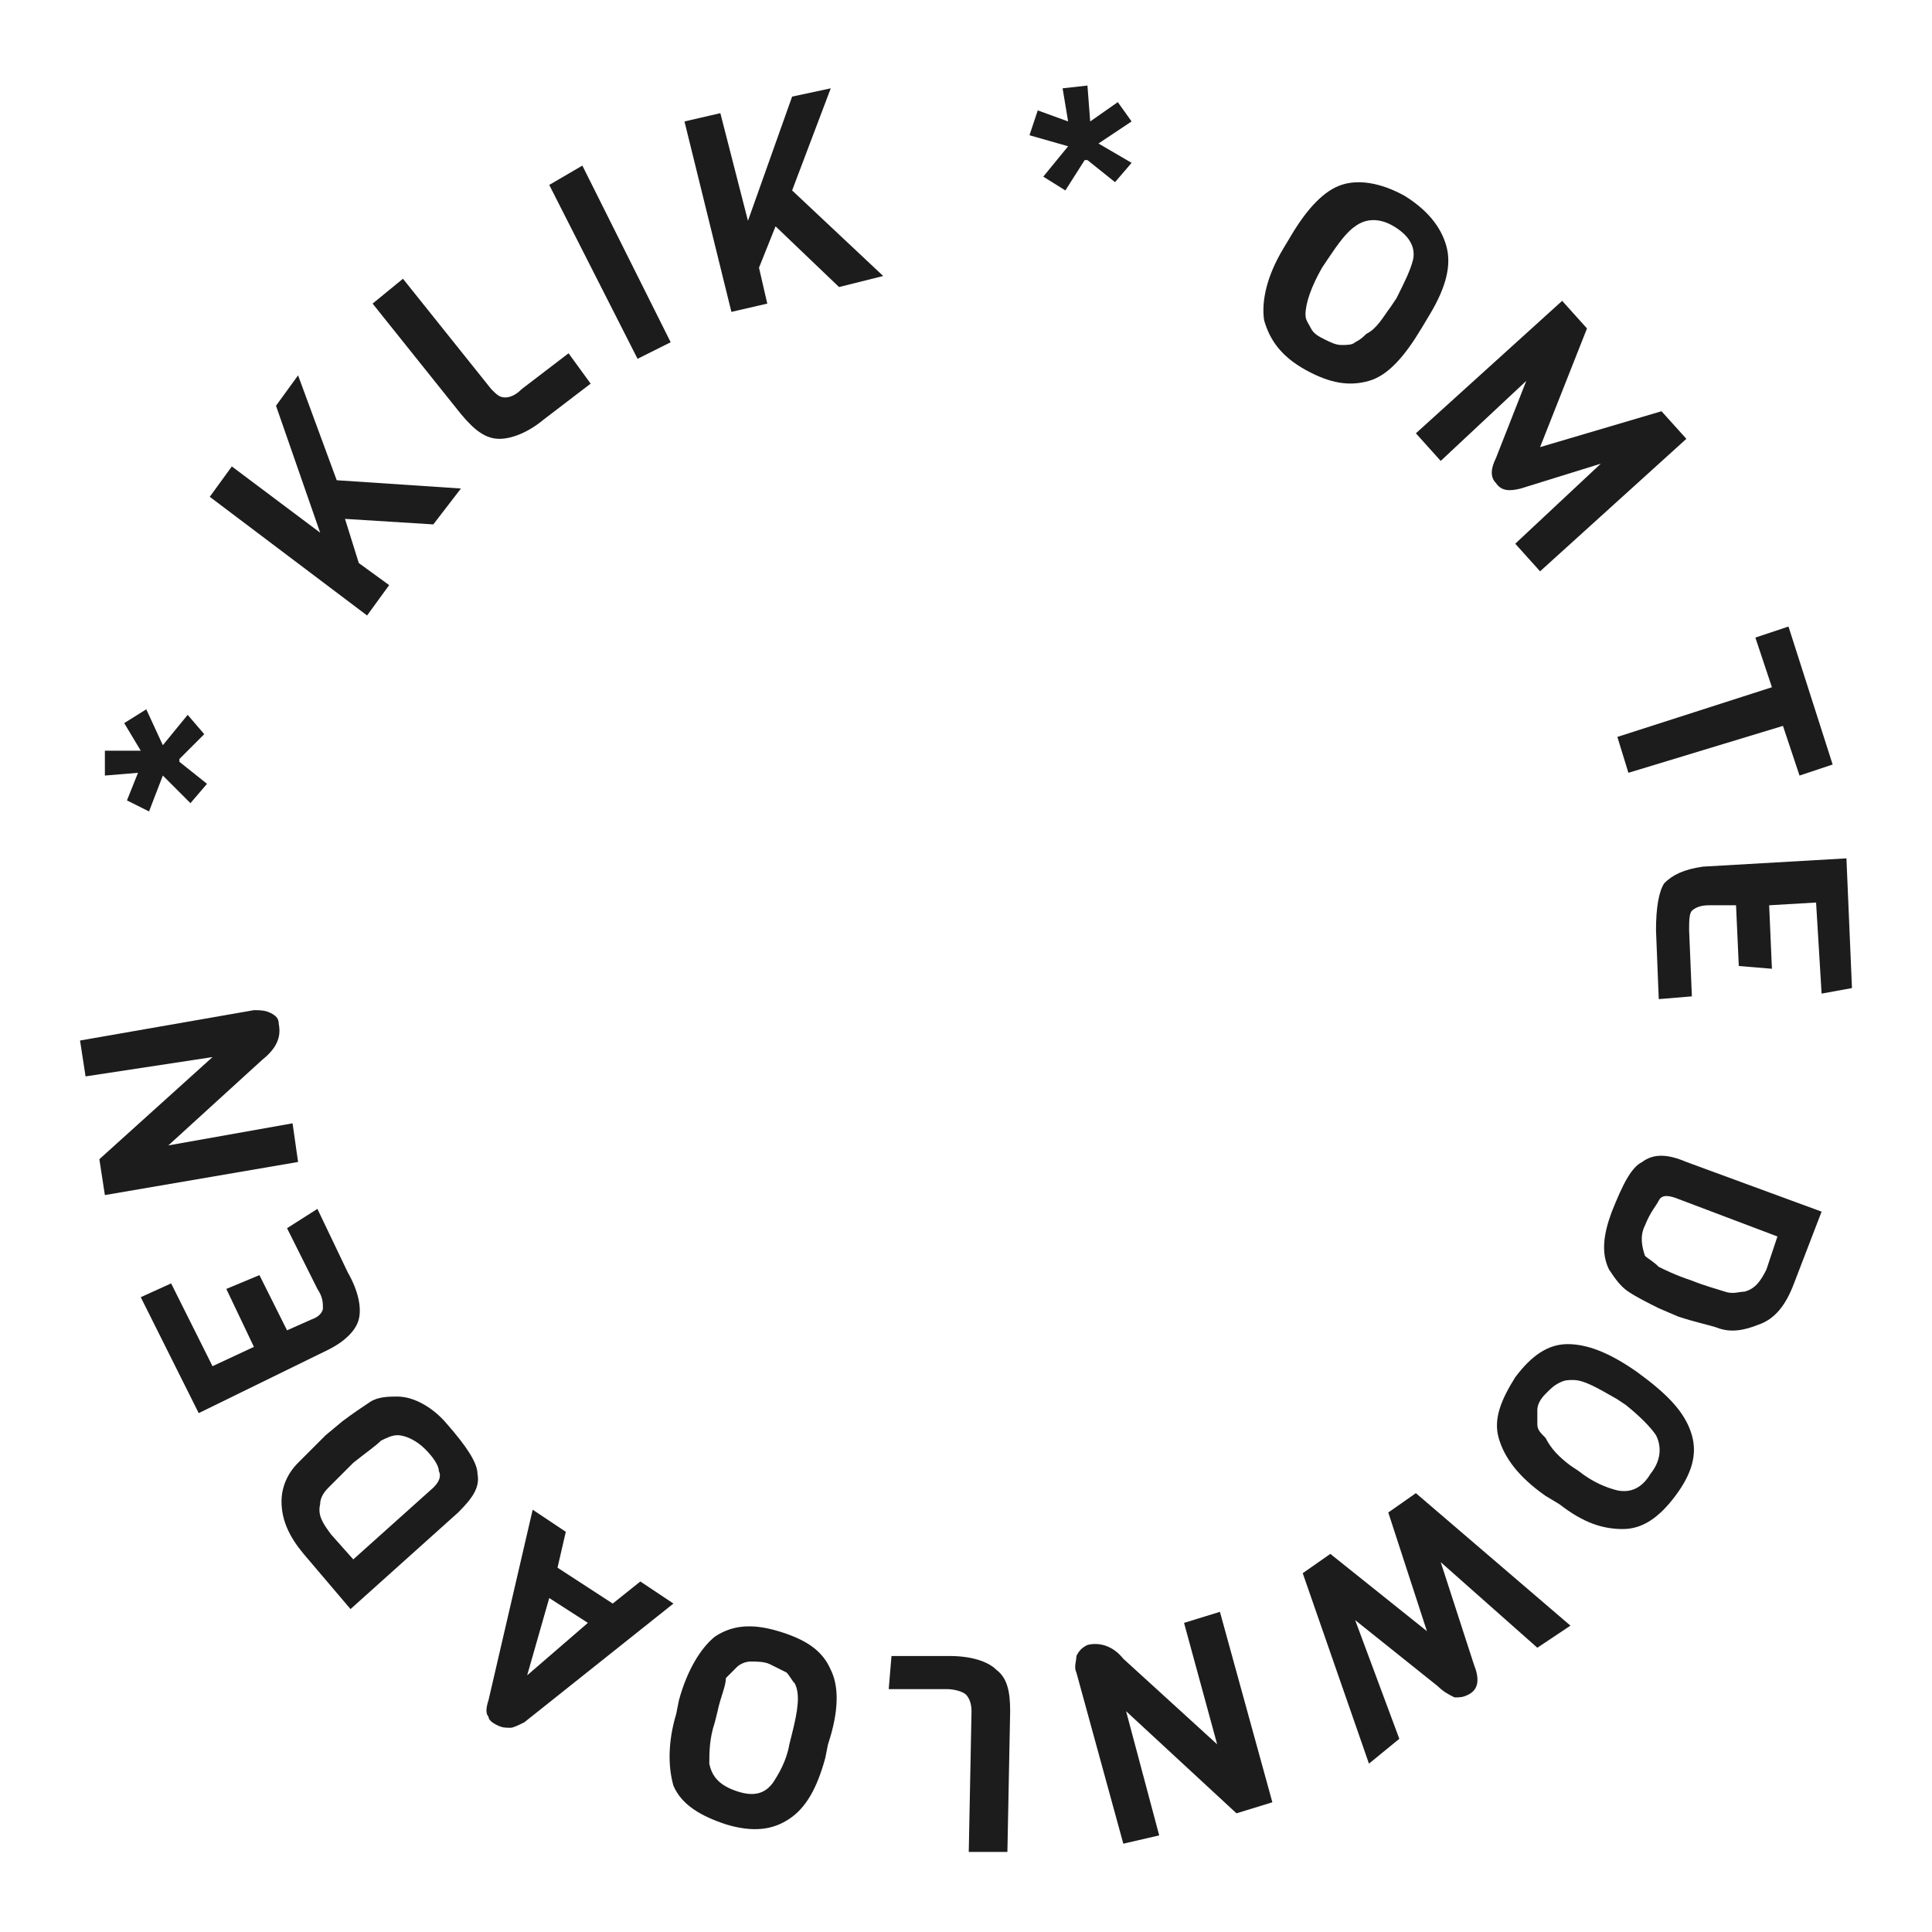
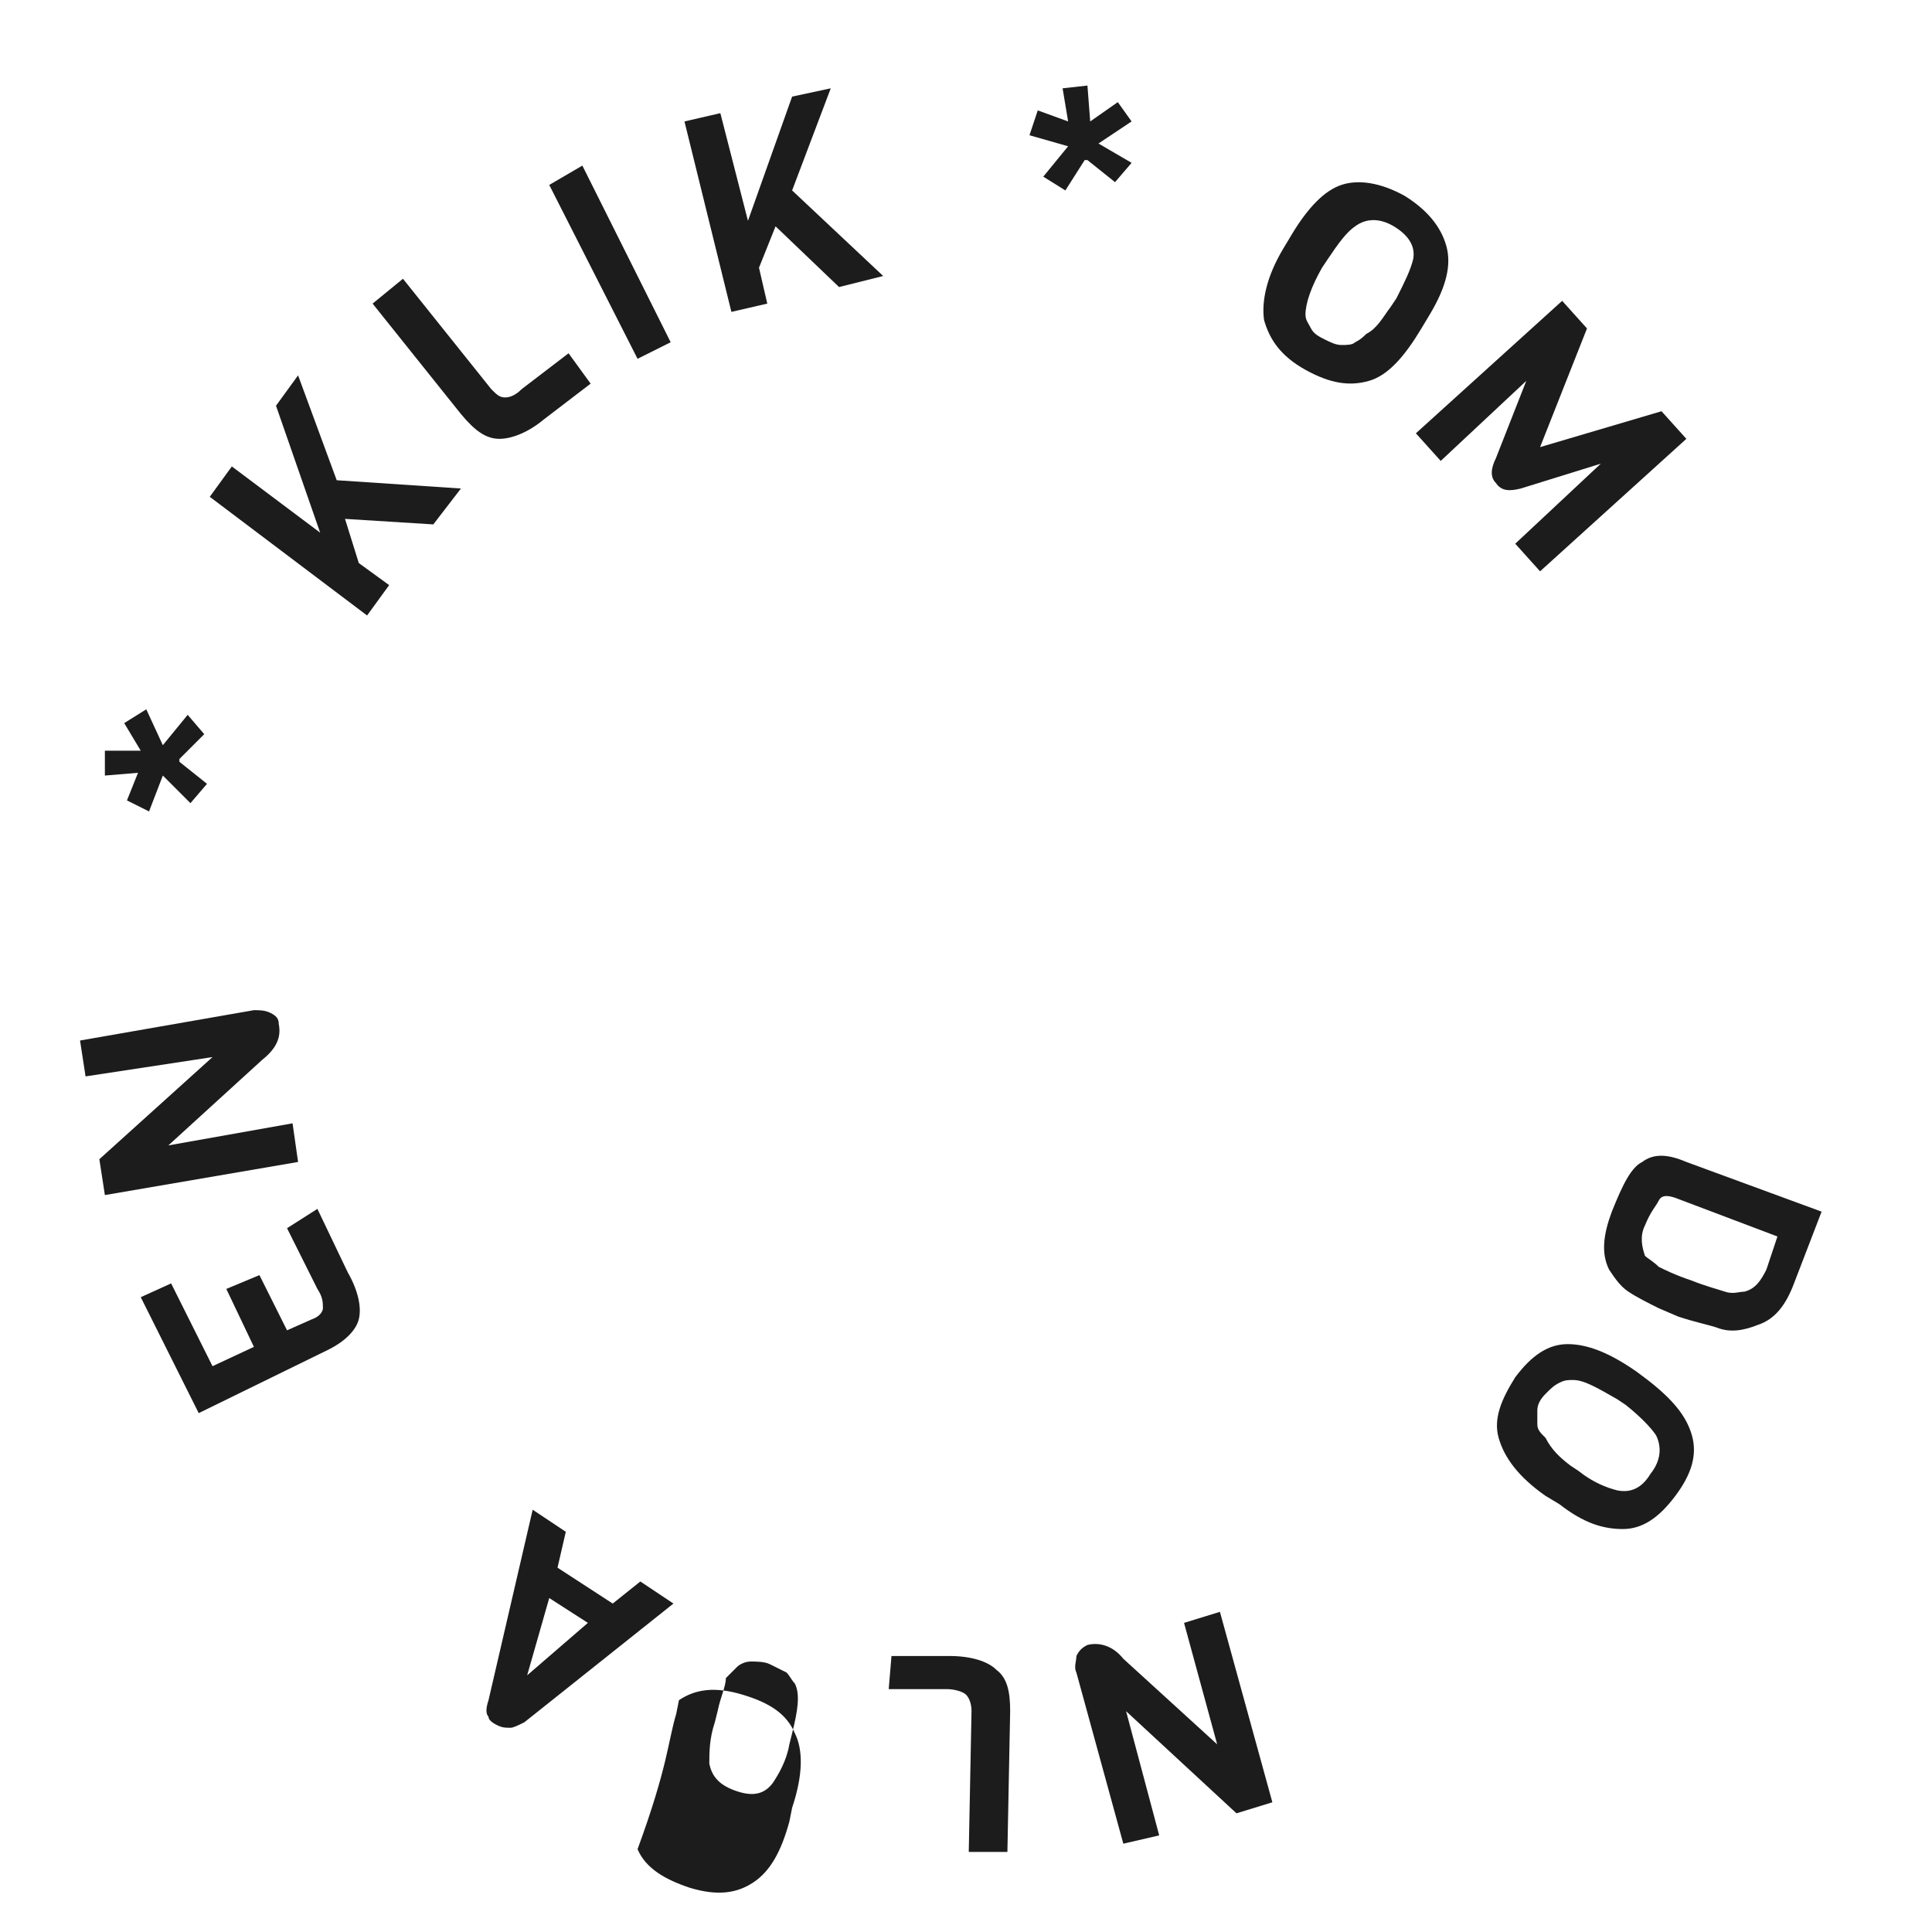
<svg xmlns="http://www.w3.org/2000/svg" version="1.1" id="Layer_1" x="0px" y="0px" viewBox="0 0 70 70" style="enable-background:new 0 0 70 70;" xml:space="preserve">
  <style type="text/css">
	.st0{fill:#1c1c1c;}
</style>
  <g>
    <path class="st0" d="M6.8,25.9l0.6,0.7l-0.9,0.9l0,0.1l1,0.8l-0.6,0.7l-1-1l-0.5,1.3l-0.8-0.4L5,28l-1.2,0.1l0-0.9l1.3,0l-0.6-1   l0.8-0.5l0.6,1.3L6.8,25.9z" />
    <path class="st0" d="M12.2,17.4l4.5,0.3l-1,1.3l-3.2-0.2l0.5,1.6l1.1,0.8l-0.8,1.1L7.6,18l0.8-1.1l3.2,2.4L10,14.7l0.8-1.1   L12.2,17.4z" />
    <path class="st0" d="M21.4,13.9l-1.7,1.3c-0.6,0.5-1.2,0.7-1.6,0.7c-0.5,0-0.9-0.3-1.4-0.9l-3.2-4l1.1-0.9l3.2,4   c0.2,0.2,0.3,0.3,0.5,0.3c0.2,0,0.4-0.1,0.6-0.3l1.7-1.3L21.4,13.9z" />
    <path class="st0" d="M24.3,12.4L23.1,13l-3.2-6.3L21.1,6L24.3,12.4z" />
    <path class="st0" d="M28.7,6.9L32,10l-1.6,0.4l-2.3-2.2l-0.6,1.5l0.3,1.3l-1.3,0.3l-1.7-6.9l1.3-0.3l1,3.9l1.6-4.5l1.4-0.3   L28.7,6.9z" />
    <path class="st0" d="M41,5.9l-0.6,0.7l-1-0.8l-0.1,0l-0.7,1.1l-0.8-0.5l0.9-1.1l-1.4-0.4L37.6,4l1.1,0.4l-0.2-1.2l0.9-0.1l0.1,1.3   l1-0.7L41,4.4l-1.2,0.8L41,5.9z" />
    <path class="st0" d="M51.8,11.4l-0.3,0.5c-0.6,1-1.2,1.7-1.9,1.9s-1.4,0.1-2.3-0.4c-0.9-0.5-1.3-1.1-1.5-1.8   c-0.1-0.7,0.1-1.6,0.7-2.6l0.3-0.5c0.6-1,1.2-1.6,1.8-1.8s1.4-0.1,2.3,0.4c0.8,0.5,1.3,1.1,1.5,1.8S52.4,10.4,51.8,11.4z    M50.4,11.1l0.2-0.3c0.3-0.6,0.5-1,0.6-1.4c0.1-0.5-0.2-0.9-0.7-1.2c-0.5-0.3-1-0.3-1.4,0c-0.3,0.2-0.6,0.6-1,1.2l-0.2,0.3   c-0.4,0.7-0.6,1.3-0.6,1.7c0,0.2,0.1,0.3,0.2,0.5c0.1,0.2,0.3,0.3,0.5,0.4s0.4,0.2,0.6,0.2s0.4,0,0.5-0.1c0.2-0.1,0.3-0.2,0.4-0.3   C49.9,11.9,50.1,11.5,50.4,11.1z" />
    <path class="st0" d="M58,16.8l-2.9,0.9c-0.4,0.1-0.7,0.1-0.9-0.2c-0.2-0.2-0.2-0.5,0-0.9l1.1-2.8l-3.1,2.9l-0.9-1l5.3-4.8l0.9,1   l-1.7,4.3l4.4-1.3l0.9,1l-5.3,4.8l-0.9-1L58,16.8z" />
-     <path class="st0" d="M65.2,28.1l-0.6-1.8L59,28l-0.4-1.3l5.6-1.8l-0.6-1.8l1.2-0.4l1.6,5L65.2,28.1z" />
-     <path class="st0" d="M60.1,36.2L60,33.7c0-0.8,0.1-1.4,0.3-1.7c0.3-0.3,0.7-0.5,1.4-0.6l5.2-0.3l0.2,4.7L66,36l-0.2-3.3l-1.7,0.1   l0.1,2.3L63,35l-0.1-2.2l-1,0c-0.3,0-0.5,0.1-0.6,0.2s-0.1,0.4-0.1,0.7l0.1,2.4L60.1,36.2z" />
    <path class="st0" d="M60.8,47.7l-0.7-0.3c-0.4-0.2-0.8-0.4-1.1-0.6c-0.3-0.2-0.5-0.5-0.7-0.8c-0.3-0.6-0.2-1.3,0.1-2.1   c0.4-1,0.7-1.6,1.1-1.8c0.4-0.3,0.9-0.3,1.6,0l4.9,1.8l-1,2.6c-0.3,0.8-0.7,1.3-1.3,1.5c-0.5,0.2-1,0.3-1.5,0.1   C61.9,48,61.4,47.9,60.8,47.7z M60.1,45.9c0.2,0.1,0.6,0.3,1.2,0.5c0.5,0.2,0.9,0.3,1.2,0.4c0.3,0.1,0.5,0,0.7,0   c0.4-0.1,0.6-0.4,0.8-0.8l0.4-1.2l-3.7-1.4c-0.3-0.1-0.5-0.1-0.6,0.1s-0.3,0.4-0.5,0.9c-0.2,0.4-0.1,0.8,0,1.1   C59.7,45.6,59.9,45.7,60.1,45.9z" />
    <path class="st0" d="M56.5,54.5L56,54.2c-1-0.7-1.5-1.4-1.7-2.1c-0.2-0.7,0.1-1.4,0.6-2.2c0.6-0.8,1.2-1.2,1.9-1.2s1.5,0.3,2.5,1   l0.4,0.3c0.9,0.7,1.4,1.3,1.6,2c0.2,0.7,0,1.4-0.6,2.2s-1.2,1.2-1.9,1.2S57.4,55.2,56.5,54.5z M56.9,53.1l0.3,0.2   c0.5,0.4,1,0.6,1.4,0.7c0.5,0.1,0.9-0.1,1.2-0.6c0.4-0.5,0.4-1,0.2-1.4c-0.2-0.3-0.6-0.7-1.1-1.1l-0.3-0.2C57.9,50.3,57.4,50,57,50   c-0.2,0-0.3,0-0.5,0.1c-0.2,0.1-0.3,0.2-0.5,0.4c-0.2,0.2-0.3,0.4-0.3,0.6s0,0.4,0,0.5c0,0.2,0.1,0.3,0.3,0.5   C56.2,52.5,56.5,52.8,56.9,53.1z" />
-     <path class="st0" d="M49.6,63.9L47.2,57l1-0.7l3.5,2.8l-1.4-4.3l1-0.7l5.6,4.8l-1.2,0.8l-3.5-3.1l1.2,3.7c0.2,0.5,0.2,0.9-0.2,1.1   c-0.2,0.1-0.3,0.1-0.5,0.1c-0.2-0.1-0.4-0.2-0.6-0.4l-3-2.4l1.6,4.3L49.6,63.9z" />
    <path class="st0" d="M40.7,66.8L39,60.6c-0.1-0.2,0-0.4,0-0.6c0.1-0.2,0.2-0.3,0.4-0.4c0.4-0.1,0.9,0,1.3,0.5l3.4,3.1l-1.2-4.4   l1.3-0.4l1.9,6.9l-1.3,0.4l-4-3.7l1.2,4.5L40.7,66.8z" />
    <path class="st0" d="M32.3,60l2.1,0c0.8,0,1.4,0.2,1.7,0.5c0.4,0.3,0.5,0.8,0.5,1.5l-0.1,5.1l-1.4,0l0.1-5.1c0-0.3-0.1-0.5-0.2-0.6   c-0.1-0.1-0.4-0.2-0.7-0.2l-2.1,0L32.3,60z" />
-     <path class="st0" d="M24.5,62.1l0.1-0.5c0.3-1.1,0.8-1.9,1.3-2.3c0.6-0.4,1.3-0.5,2.3-0.2c1,0.3,1.6,0.7,1.9,1.4   c0.3,0.6,0.3,1.5-0.1,2.7l-0.1,0.5c-0.3,1.1-0.7,1.8-1.3,2.2c-0.6,0.4-1.3,0.5-2.3,0.2c-0.9-0.3-1.6-0.7-1.9-1.4   C24.2,64,24.2,63.1,24.5,62.1z M26,62l-0.1,0.4c-0.2,0.6-0.2,1.1-0.2,1.5c0.1,0.5,0.4,0.8,1,1c0.6,0.2,1,0.1,1.3-0.3   c0.2-0.3,0.5-0.8,0.6-1.4l0.1-0.4c0.2-0.8,0.3-1.4,0.1-1.8c-0.1-0.1-0.2-0.3-0.3-0.4c-0.2-0.1-0.4-0.2-0.6-0.3   c-0.2-0.1-0.5-0.1-0.7-0.1s-0.4,0.1-0.5,0.2c-0.1,0.1-0.2,0.2-0.4,0.4C26.3,61.1,26.1,61.5,26,62z" />
+     <path class="st0" d="M24.5,62.1l0.1-0.5c0.6-0.4,1.3-0.5,2.3-0.2c1,0.3,1.6,0.7,1.9,1.4   c0.3,0.6,0.3,1.5-0.1,2.7l-0.1,0.5c-0.3,1.1-0.7,1.8-1.3,2.2c-0.6,0.4-1.3,0.5-2.3,0.2c-0.9-0.3-1.6-0.7-1.9-1.4   C24.2,64,24.2,63.1,24.5,62.1z M26,62l-0.1,0.4c-0.2,0.6-0.2,1.1-0.2,1.5c0.1,0.5,0.4,0.8,1,1c0.6,0.2,1,0.1,1.3-0.3   c0.2-0.3,0.5-0.8,0.6-1.4l0.1-0.4c0.2-0.8,0.3-1.4,0.1-1.8c-0.1-0.1-0.2-0.3-0.3-0.4c-0.2-0.1-0.4-0.2-0.6-0.3   c-0.2-0.1-0.5-0.1-0.7-0.1s-0.4,0.1-0.5,0.2c-0.1,0.1-0.2,0.2-0.4,0.4C26.3,61.1,26.1,61.5,26,62z" />
    <path class="st0" d="M19.3,54.7l1.2,0.8l-0.3,1.3l2,1.3l1-0.8l1.2,0.8l-5.4,4.3c-0.2,0.1-0.4,0.2-0.5,0.2c-0.2,0-0.3,0-0.5-0.1   c-0.2-0.1-0.3-0.2-0.3-0.3c-0.1-0.1-0.1-0.3,0-0.6L19.3,54.7z M19.9,57.9l-0.8,2.8l2.2-1.9L19.9,57.9z" />
-     <path class="st0" d="M11.8,52l0.6-0.5c0.4-0.3,0.7-0.5,1-0.7c0.3-0.2,0.7-0.2,1-0.2c0.6,0,1.3,0.4,1.8,1c0.7,0.8,1.1,1.4,1.1,1.8   c0.1,0.5-0.2,0.9-0.7,1.4l-3.9,3.5L11,56.3c-0.5-0.6-0.8-1.2-0.8-1.9c0-0.5,0.2-1,0.6-1.4C11,52.8,11.4,52.4,11.8,52z M13.8,52.2   c-0.2,0.2-0.5,0.4-1,0.8c-0.4,0.4-0.7,0.7-0.9,0.9c-0.2,0.2-0.3,0.4-0.3,0.6c-0.1,0.4,0.1,0.7,0.4,1.1l0.8,0.9l2.9-2.6   c0.2-0.2,0.3-0.4,0.2-0.6c0-0.2-0.2-0.5-0.5-0.8s-0.7-0.5-1-0.5C14.2,52,14,52.1,13.8,52.2z" />
    <path class="st0" d="M11.5,43.8l1.1,2.3c0.4,0.7,0.5,1.3,0.4,1.7c-0.1,0.4-0.5,0.8-1.1,1.1l-4.7,2.3L5.1,47l1.1-0.5l1.5,3l1.5-0.7   l-1-2.1l1.2-0.5l1,2l0.9-0.4c0.3-0.1,0.4-0.3,0.4-0.4c0-0.2,0-0.4-0.2-0.7l-1.1-2.2L11.5,43.8z" />
    <path class="st0" d="M2.9,37.7l6.3-1.1c0.2,0,0.4,0,0.6,0.1c0.2,0.1,0.3,0.2,0.3,0.4c0.1,0.5-0.1,0.9-0.6,1.3l-3.4,3.1l4.5-0.8   l0.2,1.4l-7,1.2l-0.2-1.3l4.1-3.7L3.1,39L2.9,37.7z" />
  </g>
</svg>